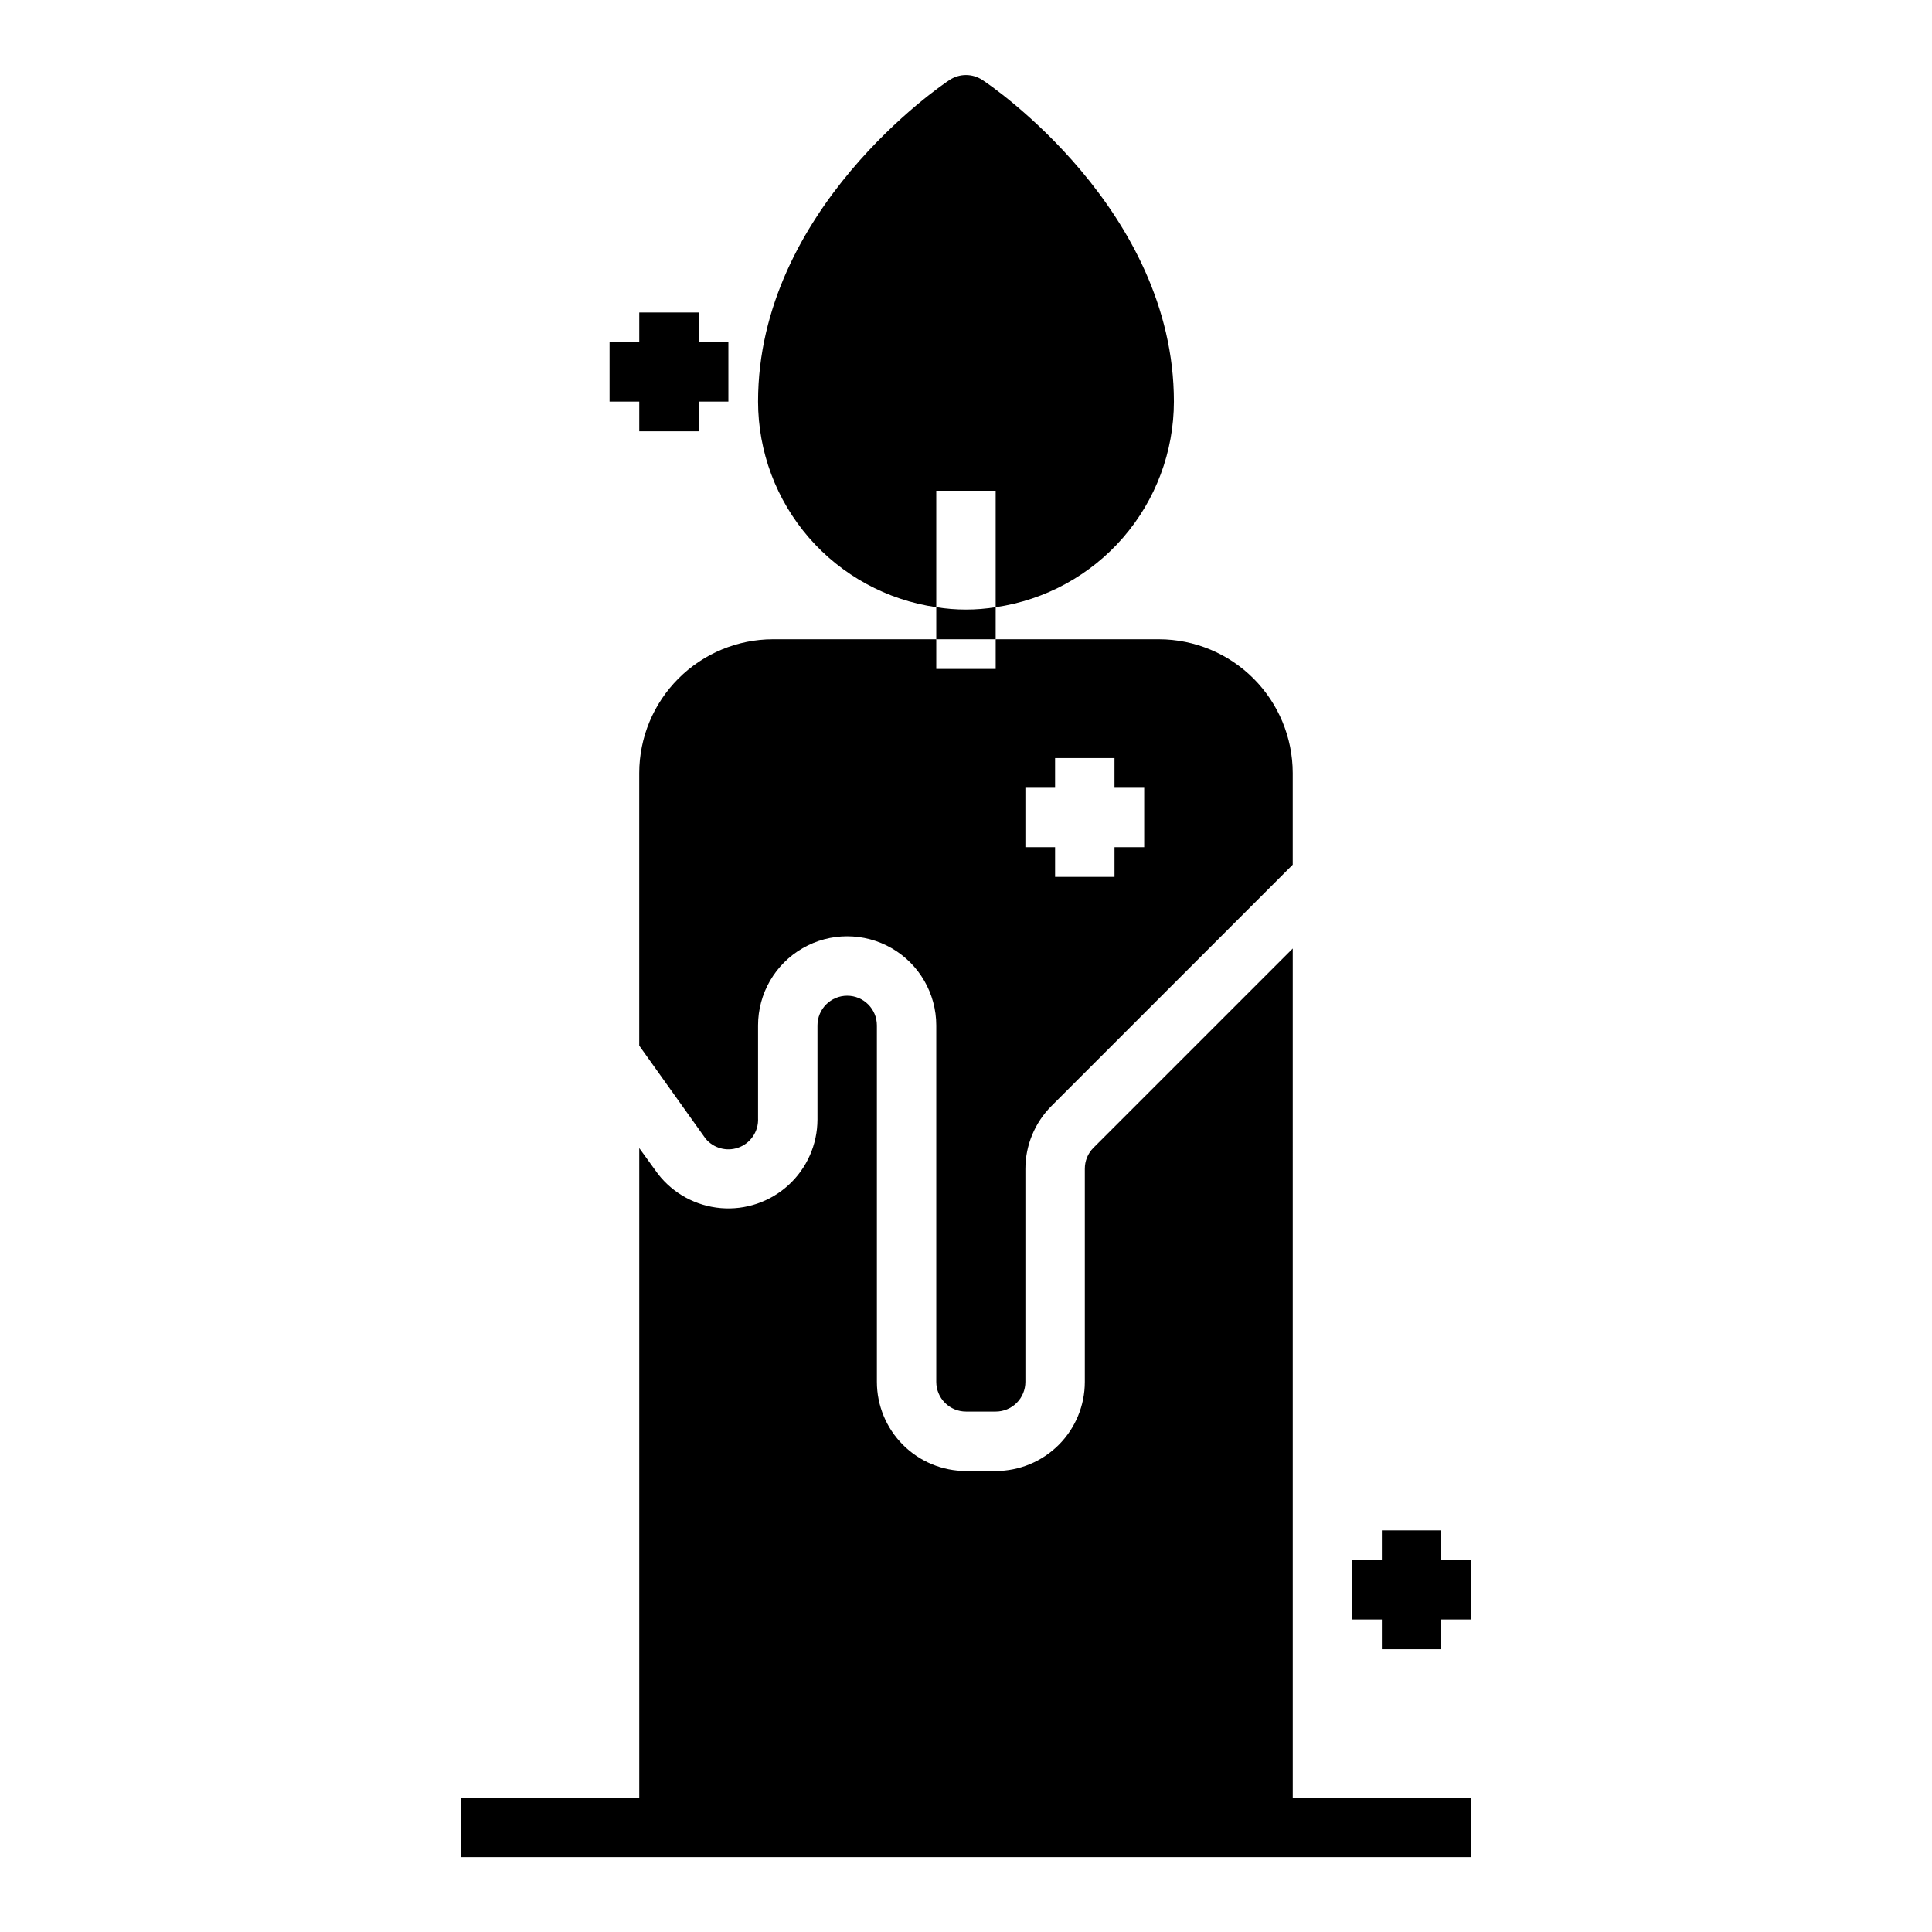
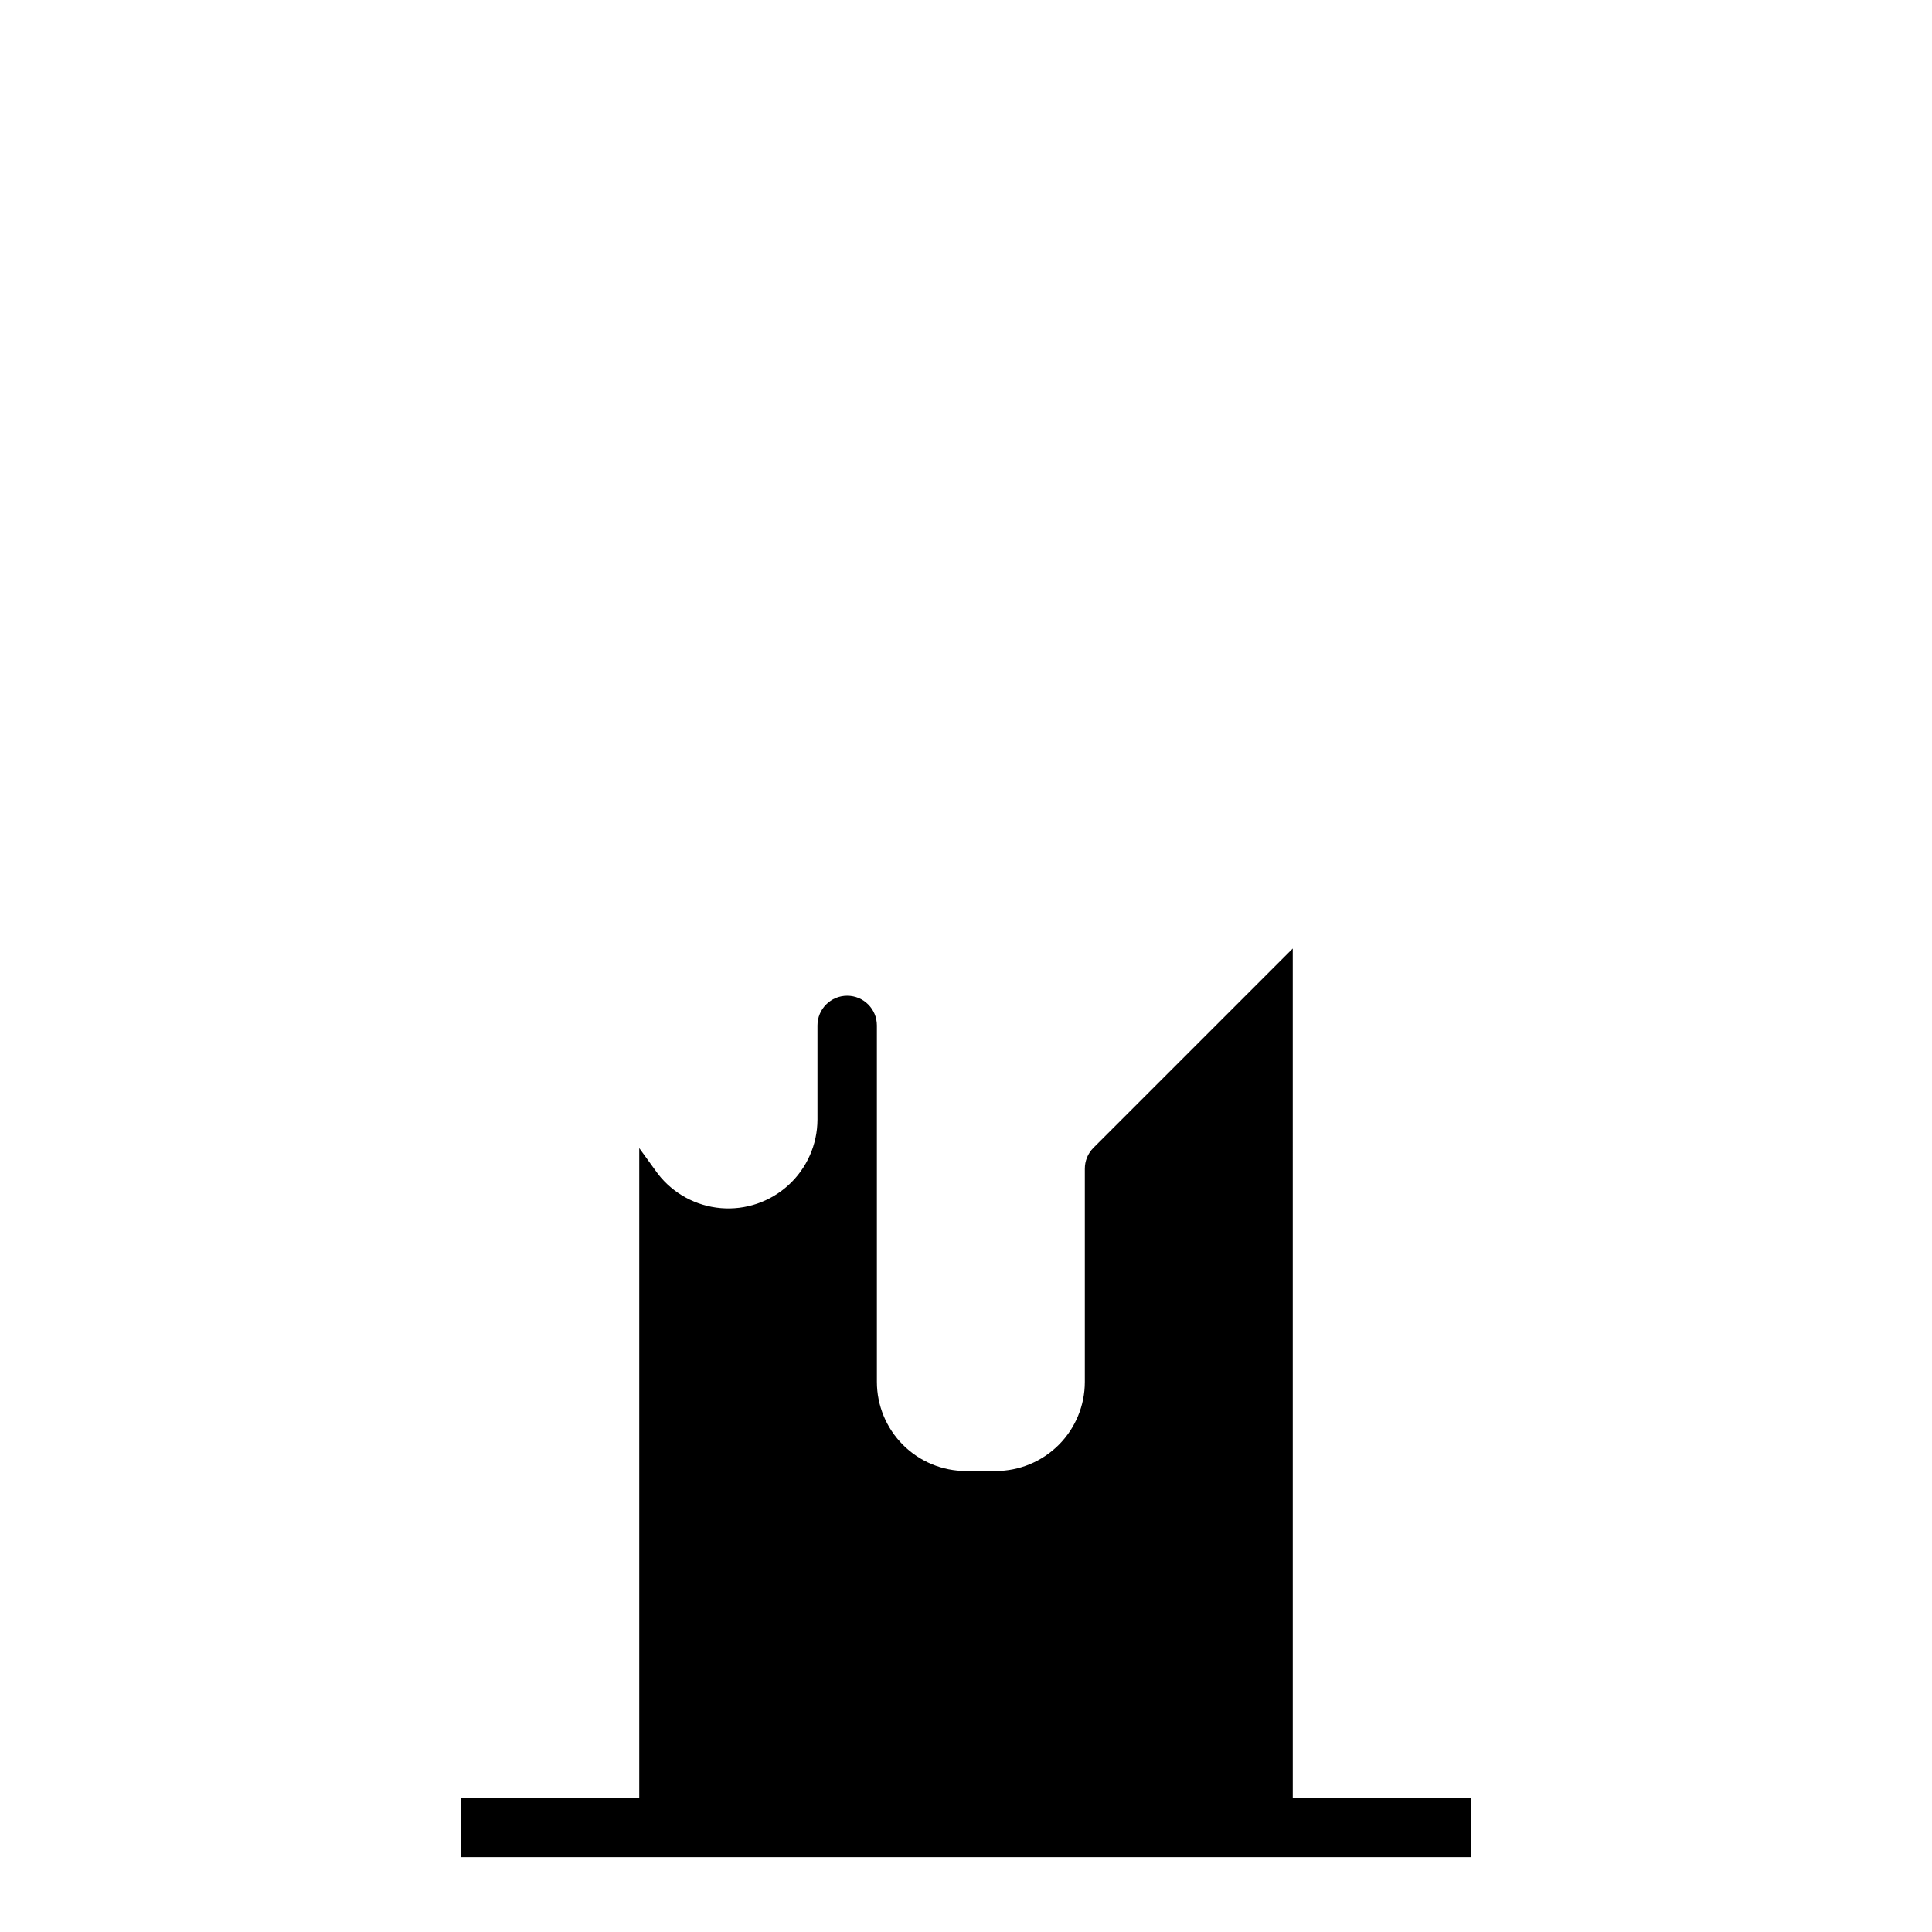
<svg xmlns="http://www.w3.org/2000/svg" fill="#000000" width="800px" height="800px" version="1.1" viewBox="144 144 512 512">
  <g>
    <path d="m486.59 395.36-52.82 52.82c-1.473 1.484-2.297 3.496-2.281 5.59v56.441c0 6.262-2.488 12.27-6.918 16.699-4.43 4.43-10.438 6.918-16.699 6.918h-7.871c-6.266 0-12.273-2.488-16.699-6.918-4.43-4.43-6.918-10.438-6.918-16.699v-94.465c0-4.348-3.523-7.871-7.871-7.871-4.348 0-7.875 3.523-7.875 7.871v24.953c-0.02 6.598-2.797 12.887-7.664 17.344-4.863 4.457-11.371 6.676-17.945 6.117-6.574-0.559-12.617-3.84-16.66-9.055l-4.961-6.848v172.16h-47.23v15.742l267.65 0.004v-15.746h-47.234z" />
-     <path d="m313.41 258.3h15.742v-7.871h7.875v-15.742h-7.875v-7.875h-15.742v7.875h-7.871v15.742h7.871z" />
-     <path d="m525.95 557.44v-7.871h-15.742v7.871h-7.871v15.746h7.871v7.871h15.742v-7.871h7.875v-15.746z" />
-     <path d="m392.12 321.28v-7.871h-43.293c-9.391 0.02-18.387 3.758-25.027 10.398-6.641 6.641-10.379 15.637-10.398 25.027v72.266l17.633 24.719v-0.004c2.086 2.453 5.453 3.387 8.504 2.363 3.348-1.125 5.535-4.344 5.352-7.871v-24.562c0-8.438 4.5-16.234 11.809-20.453 7.305-4.219 16.309-4.219 23.617 0 7.305 4.219 11.805 12.016 11.805 20.453v94.465c0 2.086 0.832 4.09 2.309 5.566 1.477 1.477 3.477 2.305 5.566 2.305h7.871c2.086 0 4.09-0.828 5.566-2.305 1.477-1.477 2.305-3.481 2.305-5.566v-56.441c0.008-6.262 2.496-12.266 6.93-16.691l63.918-63.918v-24.324c-0.02-9.391-3.758-18.387-10.398-25.027-6.637-6.641-15.637-10.379-25.023-10.398h-43.297v7.871zm23.617 31.488h7.871v-7.871h15.742v7.871h7.871v15.742l-7.867 0.004v7.871h-15.746v-7.871h-7.871z" />
-     <path d="m392.12 304.91v-30.859h15.742v30.859h0.004c13.102-1.895 25.09-8.438 33.762-18.441 8.672-10.004 13.453-22.797 13.469-36.035 0-50.852-48.648-83.914-50.773-85.254-2.629-1.73-6.031-1.73-8.66 0-2.125 1.34-50.773 34.402-50.773 85.254 0.016 13.238 4.797 26.031 13.469 36.035 8.676 10.004 20.66 16.547 33.762 18.441z" />
-     <path d="m392.12 304.91v8.5h15.742l0.004-8.5c-5.215 0.84-10.531 0.84-15.746 0z" />
  </g>
</svg>